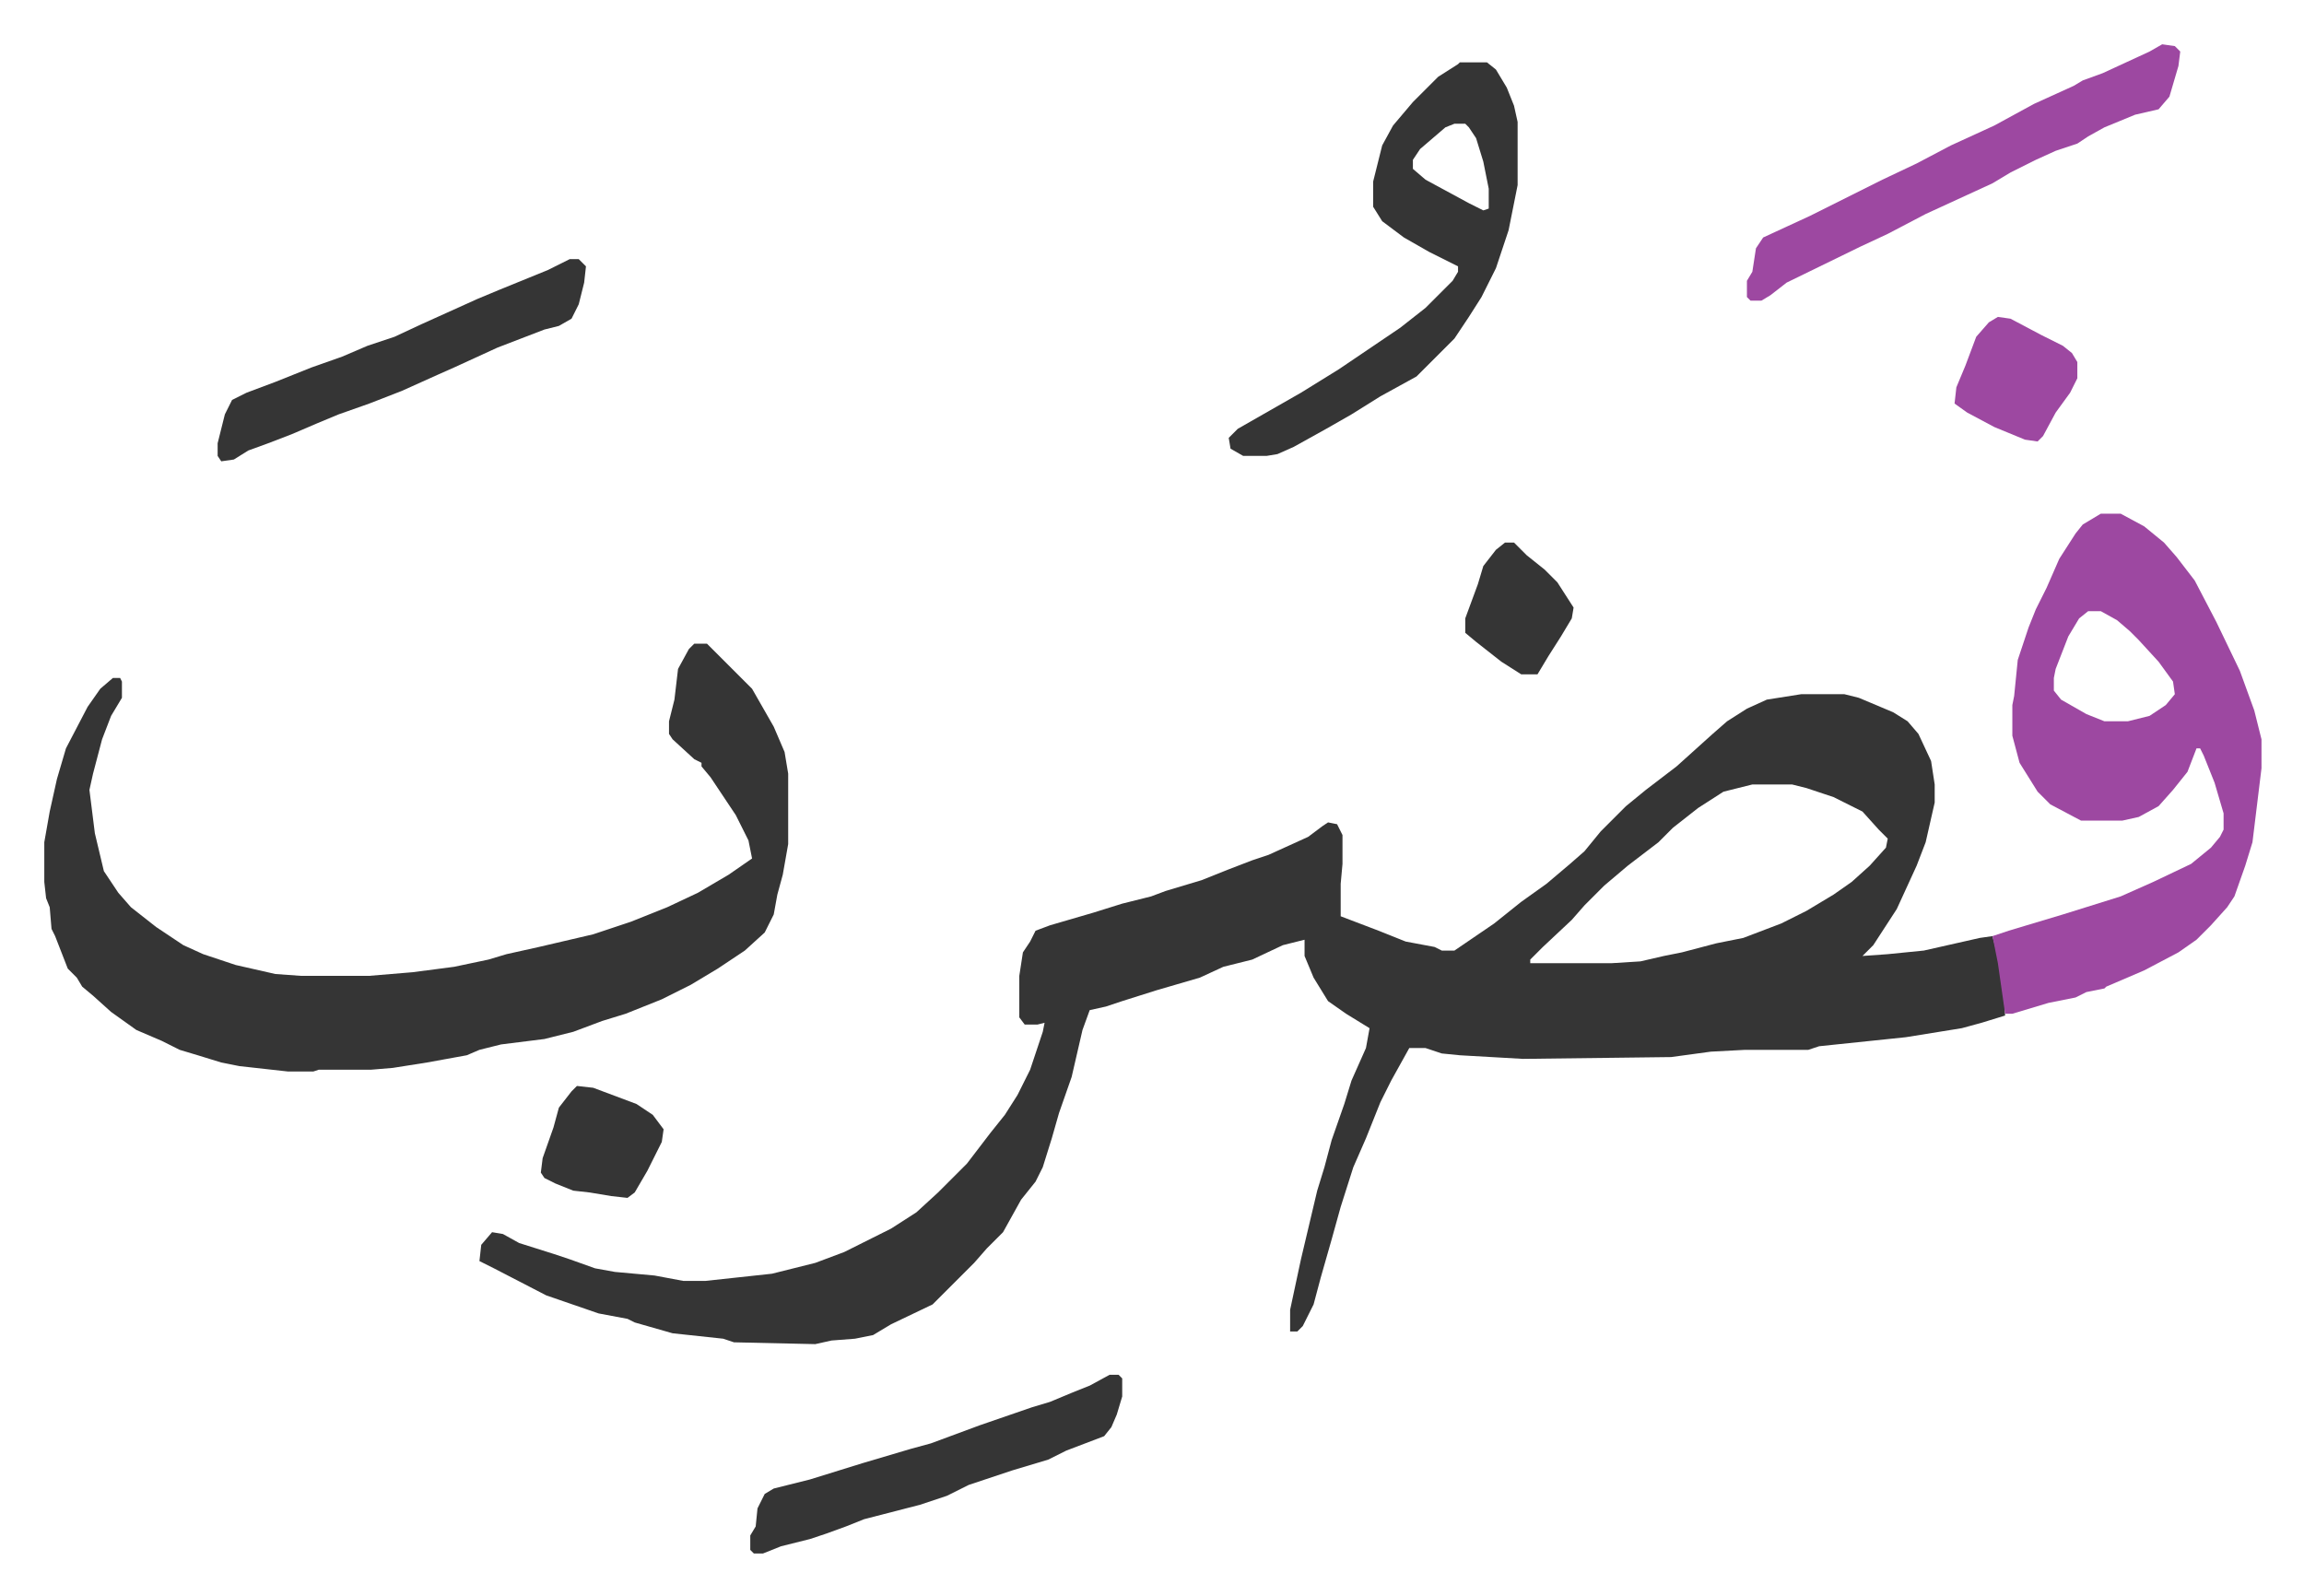
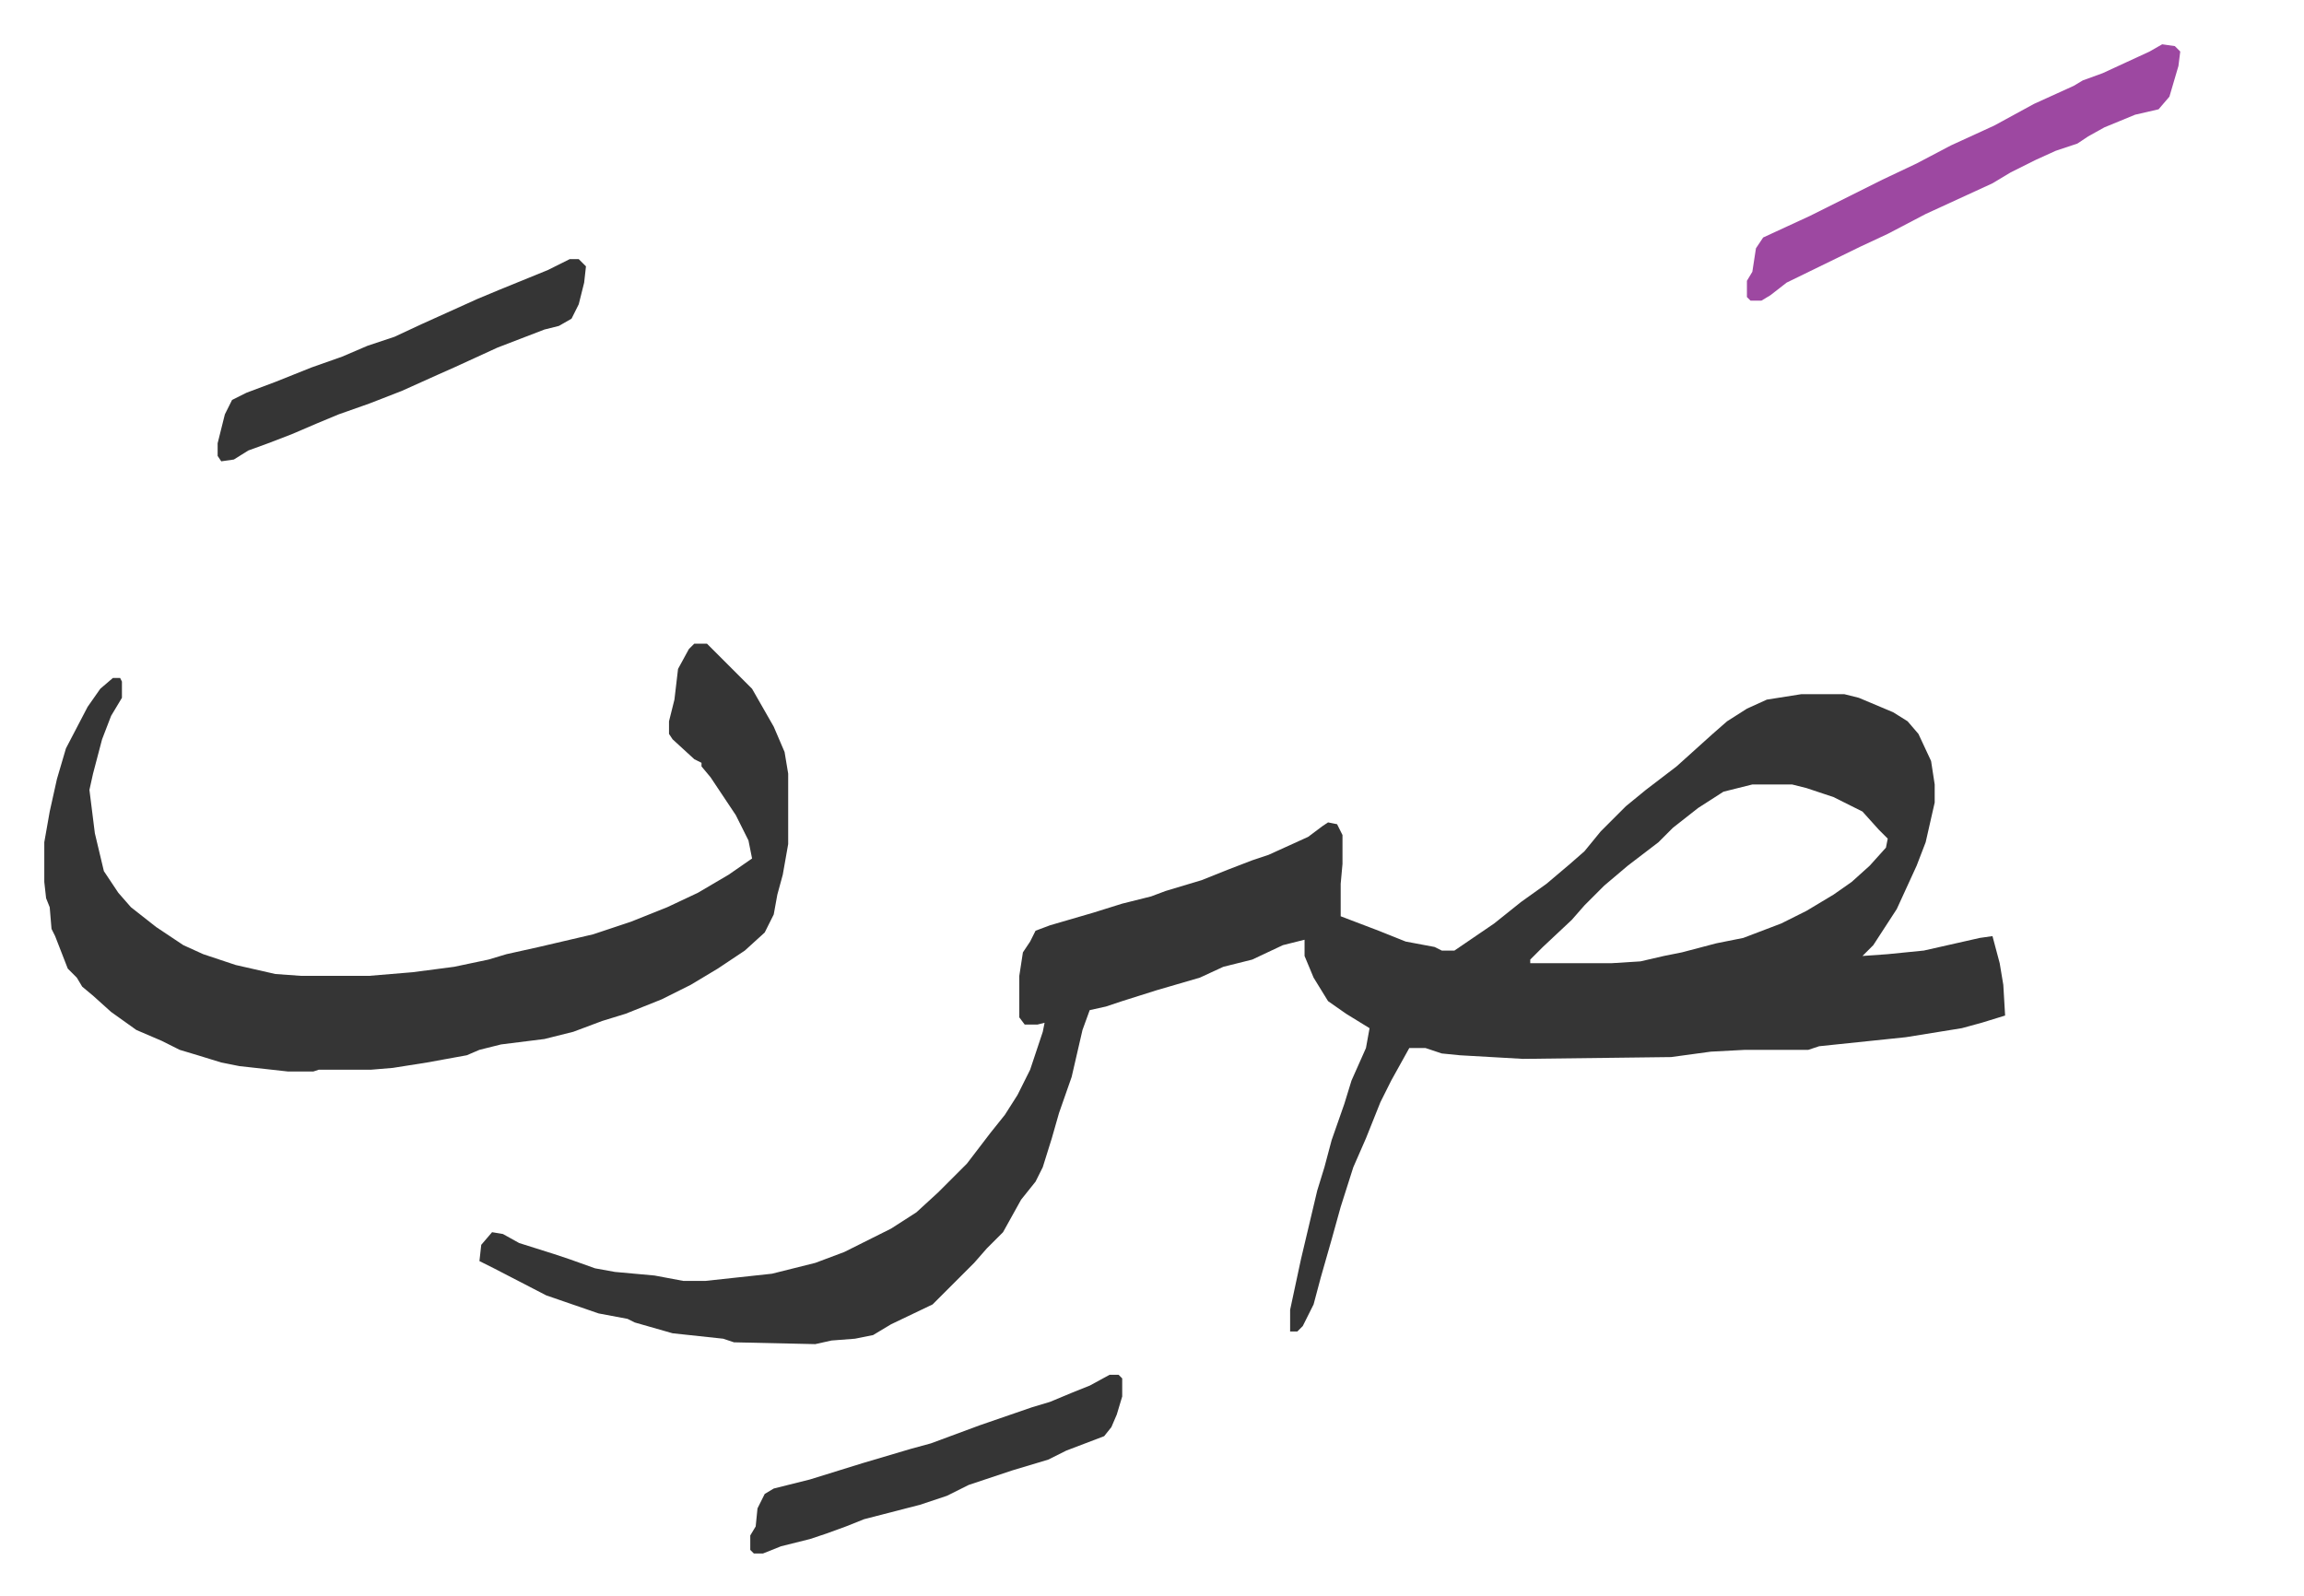
<svg xmlns="http://www.w3.org/2000/svg" role="img" viewBox="-24.54 384.46 1276.08 884.08">
  <path fill="#353535" id="rule_normal" d="M973 769h24l8 2 19 8 8 5 6 7 7 15 2 13v10l-5 22-5 13-11 24-13 20-6 6 14-1 20-2 31-7 7-1 4 15 2 12 1 17-13 4-11 3-31 5-48 5-6 2h-35l-19 1-22 3-82 1-35-2-10-1-9-3h-9l-10 18-6 12-8 20-7 16-7 22-5 18-6 21-4 15-6 12-3 3h-4v-12l6-28 9-38 4-13 4-15 7-20 4-13 8-18 2-11-13-8-10-7-8-13-5-12v-9l-12 3-17 8-16 4-13 6-24 7-19 6-9 3-9 2-4 11-6 26-7 20-4 14-5 16-4 8-8 10-10 18-9 9-7 8-9 9-5 5-9 9-23 11-10 6-10 2-13 1-9 2-45-1-6-2-28-3-21-6-4-2-16-3-29-10-29-15-8-4 1-9 6-7 6 1 9 5 19 6 9 3 14 5 11 2 22 2 16 3h12l37-4 24-6 16-6 16-8 10-5 14-9 12-11 16-16 13-17 8-10 7-11 7-14 7-21 1-5-4 1h-7l-3-4v-23l2-13 4-6 3-6 8-3 24-7 16-5 16-4 8-3 10-3 10-3 15-6 13-5 9-3 22-10 8-6 3-2 5 1 3 6v16l-1 11v18l21 8 15 6 16 3 4 2h7l22-15 15-12 14-10 13-11 8-7 9-11 14-14 11-9 17-13 10-9 10-9 8-7 11-7 11-5zm-27 50l-16 4-14 9-14 11-8 8-17 13-13 11-11 11-7 8-16 15-7 7v2h45l16-1 13-3 10-2 19-5 15-3 21-8 14-7 15-9 10-7 10-9 9-10 1-5-5-5-9-10-16-8-15-5-8-2zm-586-78h7l25 25 12 21 6 14 2 12v39l-3 17-3 11-2 11-5 10-11 10-15 10-15 9-16 8-20 8-13 4-16 6-16 4-24 3-12 3-7 3-22 4-19 3-12 1h-29l-3 1h-14l-27-3-10-2-13-4-10-3-10-5-14-6-14-10-10-9-6-5-3-5-5-5-7-18-2-4-1-12-2-5-1-9v-22l3-17 4-18 5-17 12-23 7-10 7-6h4l1 2v9l-6 10-5 13-5 19-2 9 3 24 5 21 8 12 7 8 14 11 15 10 11 5 18 6 22 5 14 1h38l24-2 23-3 19-4 10-3 18-4 30-7 21-7 20-8 17-8 17-10 13-9-2-10-7-14-8-12-6-9-5-6v-2l-4-2-12-11-2-3v-7l3-12 2-17 6-11z" />
-   <path fill="#9d48a1" id="rule_ikhfa" d="M1139 669h11l13 7 11 9 7 8 10 13 12 23 13 27 8 22 4 16v16l-5 41-4 13-6 17-4 6-9 10-8 8-10 7-19 10-21 9-1 1-10 2-6 3-15 3-20 6h-4l-4-28-3-15 9-3 30-9 16-5 16-5 18-8 21-10 11-9 5-6 2-4v-9l-5-17-6-15-2-4h-2l-5 13-8 10-8 9-11 6-9 2h-23l-17-9-7-7-10-16-4-15v-17l1-5 2-20 6-18 4-10 6-12 7-16 9-14 4-5zm-7 54l-5 4-6 10-7 18-1 5v7l4 5 14 8 10 4h13l12-3 9-6 5-6-1-7-8-11-11-12-5-5-7-6-9-5z" />
-   <path fill="#353535" id="rule_normal" d="M784 419h15l5 4 6 10 4 10 2 9v35l-5 25-7 21-8 16-7 11-8 12-21 21-20 11-16 10-14 8-18 10-9 4-6 1h-13l-7-4-1-6 5-5 14-8 21-12 21-13 34-23 14-11 15-15 3-5v-3l-16-8-14-8-12-9-5-8v-14l5-20 6-11 11-13 14-14 11-7zm-3 34l-5 2-14 12-4 6v5l7 6 24 13 8 4 3-1v-11l-3-15-4-13-4-6-2-2z" />
  <path fill="#9d48a1" id="rule_ikhfa" d="M1173 409l7 1 3 3-1 8-5 17-6 7-13 3-17 7-9 5-6 4-12 4-11 5-14 7-10 6-37 17-21 11-15 7-41 20-9 7-5 3h-6l-2-2v-9l3-5 2-13 4-6 26-12 40-20 19-9 19-10 24-11 22-12 22-10 5-3 11-4 26-12z" />
  <path fill="#353535" id="rule_normal" d="M291 528h5l4 4-1 9-3 12-4 8-7 4-8 2-26 10-24 11-9 4-20 9-18 7-17 6-12 5-14 6-13 5-11 4-8 5-7 1-2-3v-7l4-16 4-8 8-4 16-6 20-8 17-6 14-6 15-5 15-7 31-14 12-5 27-11zm299 618h5l2 2v10l-3 10-3 7-4 5-21 8-10 5-20 6-24 8-12 6-15 5-31 8-10 4-11 4-9 3-16 4-10 4h-5l-2-2v-8l3-5 1-10 4-8 5-3 20-5 29-9 27-8 11-3 27-10 29-10 10-3 12-5 10-4z" />
-   <path fill="#9d48a1" id="rule_ikhfa" d="M1082 560l7 1 17 9 12 6 5 4 3 5v9l-4 8-8 11-7 13-3 3-7-1-17-7-15-8-7-5 1-9 5-12 3-8 3-8 7-8z" />
-   <path fill="#353535" id="rule_normal" d="M295 986l9 1 24 9 9 6 6 8-1 7-8 16-7 12-4 3-9-1-12-2-9-1-10-4-6-3-2-3 1-8 6-17 3-11 7-9zm514-301h5l7 7 10 8 7 7 9 14-1 6-6 10-7 11-6 10h-9l-11-7-14-11-6-5v-8l7-19 3-10 7-9z" />
</svg>